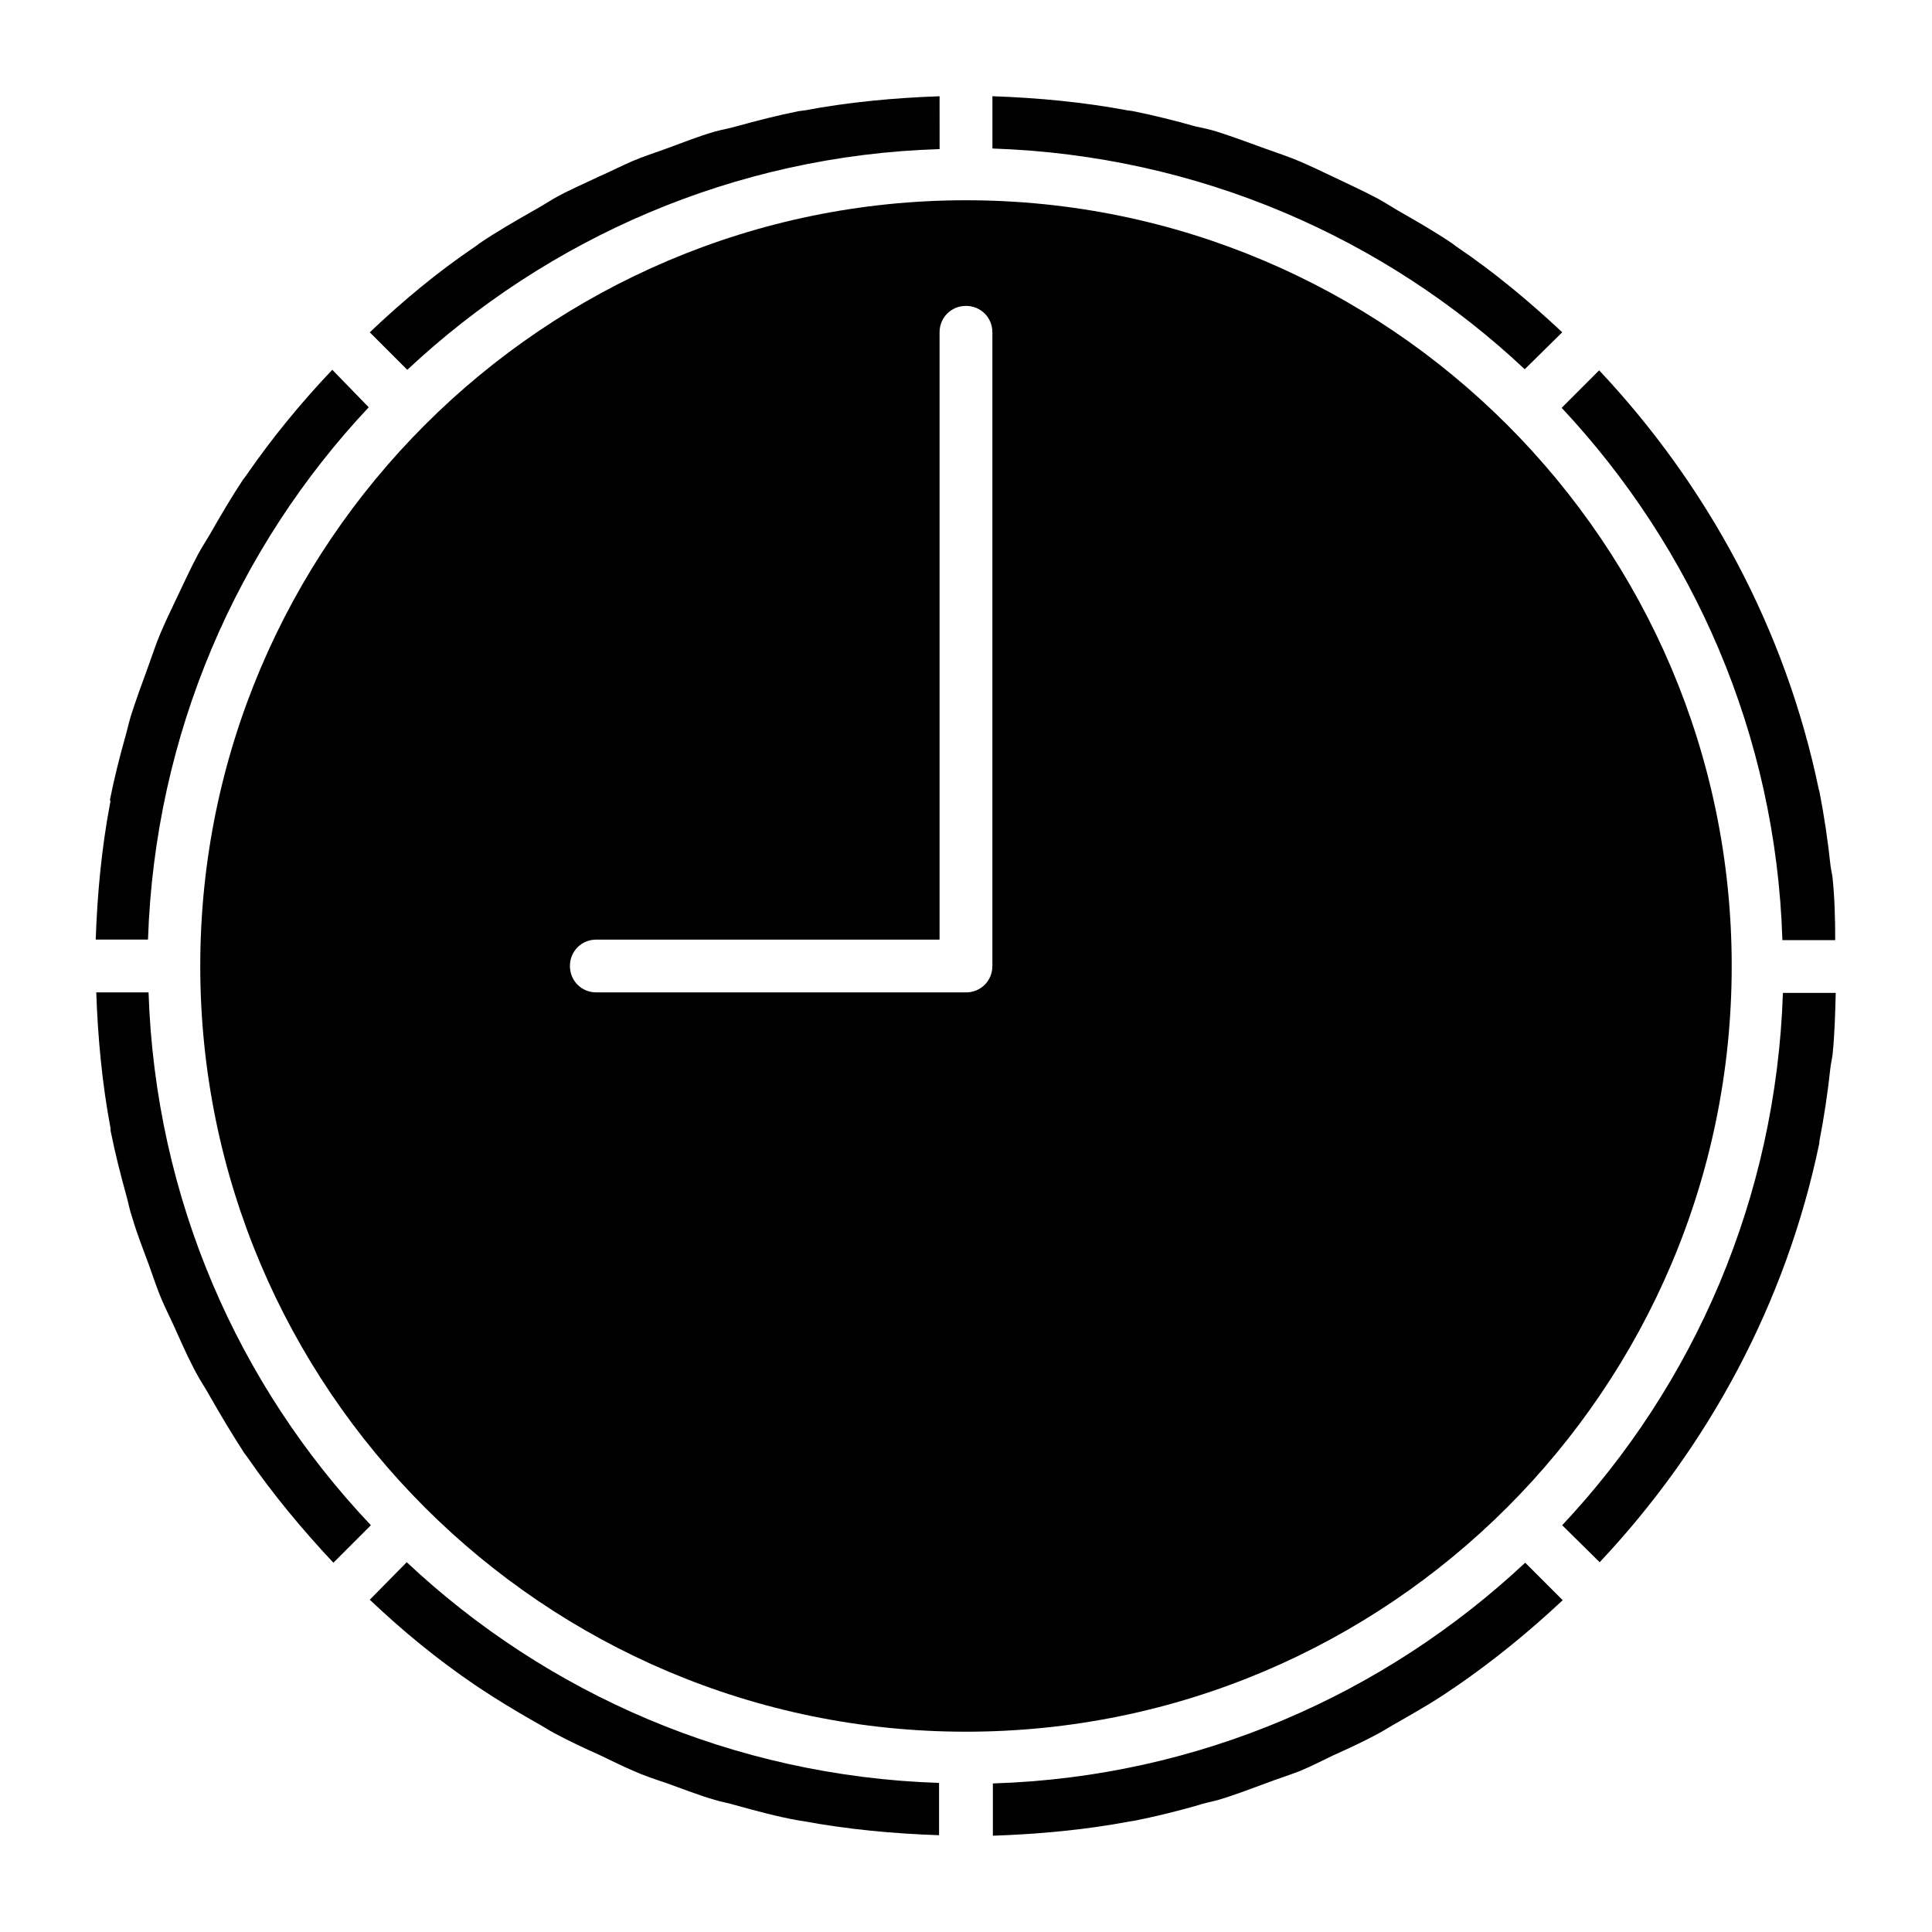
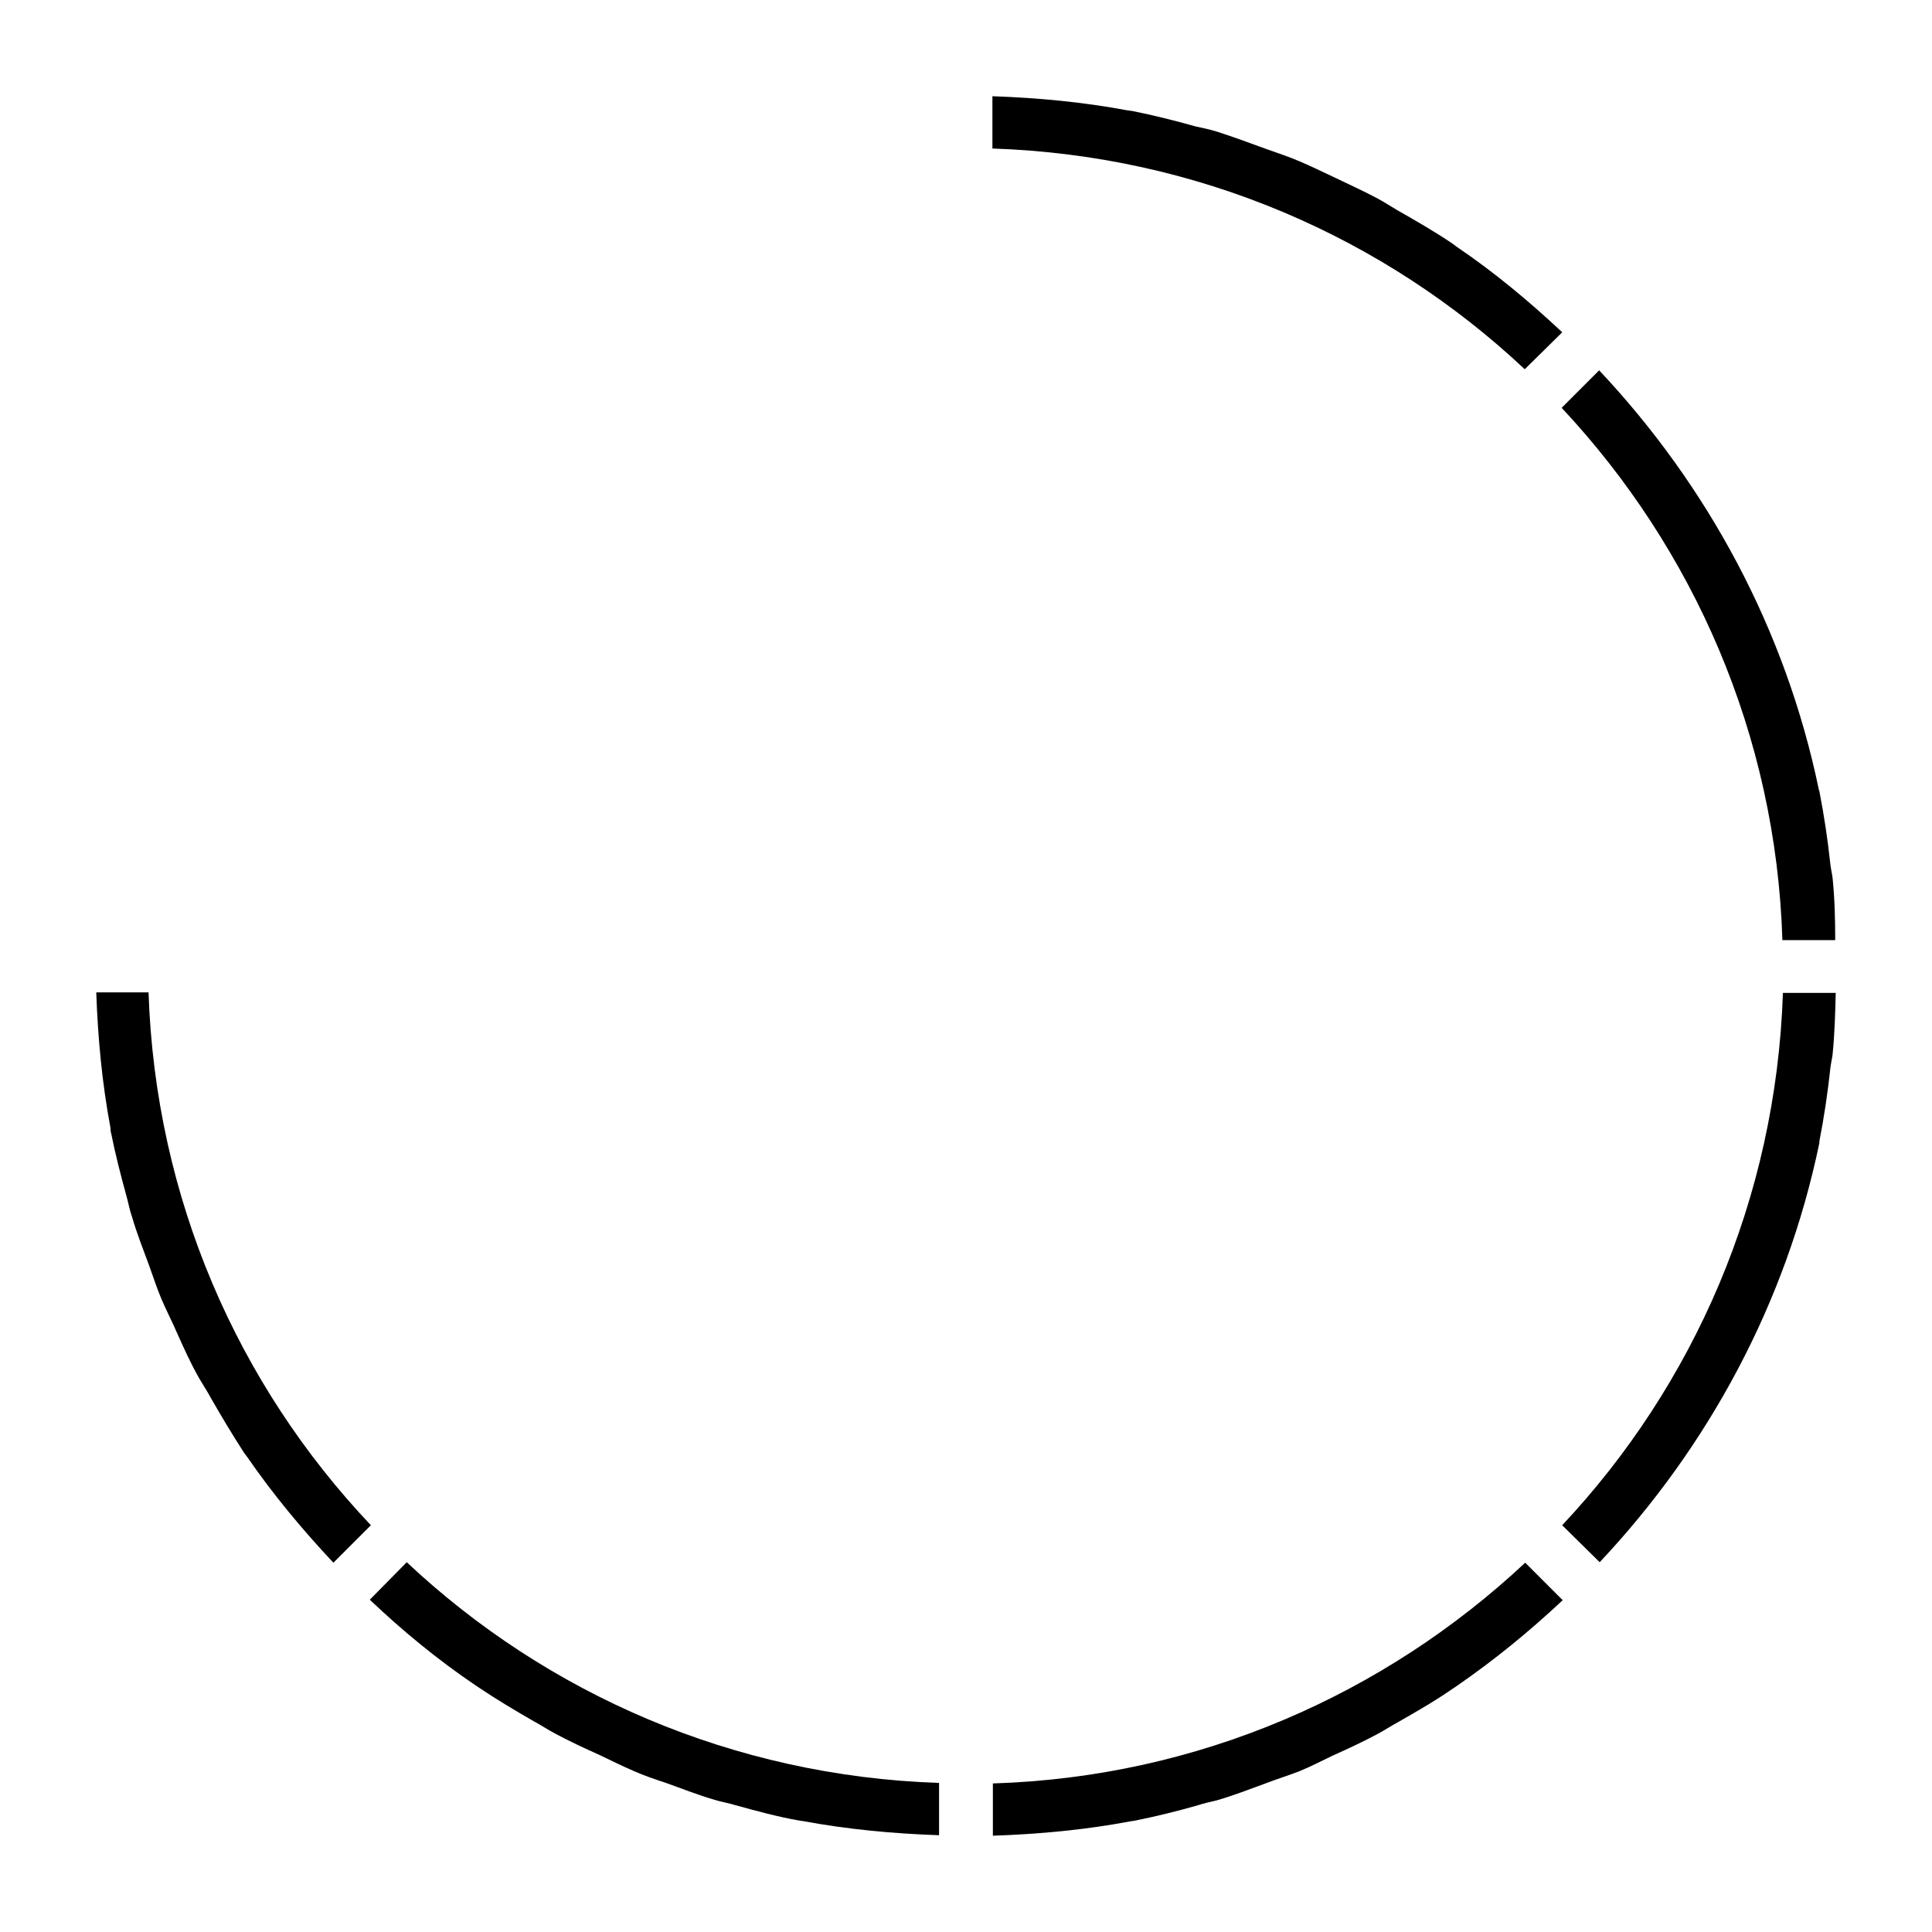
<svg xmlns="http://www.w3.org/2000/svg" fill="#000000" width="800px" height="800px" version="1.1" viewBox="144 144 512 512">
  <g>
-     <path d="m197.07 400c0 111.96 90.965 202.92 202.92 202.92 111.96 0 202.93-90.965 202.93-202.92 0-111.96-91.105-202.93-202.92-202.93-111.82 0-202.93 91.105-202.93 202.93zm209.92-167.94v167.94c0 3.918-3.078 6.996-6.996 6.996h-97.965c-3.918 0-6.996-3.078-6.996-6.996s3.078-6.996 6.996-6.996h90.965v-160.94c0-3.918 3.078-6.996 6.996-6.996 3.922 0 7 3.078 7 6.996z" />
    <path d="m466.47 621.11c4.34-1.258 8.676-2.938 12.875-4.477 2.938-1.121 6.019-2.098 8.957-3.219 3.078-1.258 6.019-2.801 8.957-4.199 4.059-1.82 7.977-3.637 11.895-5.738 1.82-0.98 3.5-2.098 5.316-3.078 4.898-2.801 9.797-5.598 14.414-8.816 0.418-0.281 0.84-0.559 1.258-0.84 9.938-6.856 19.172-14.414 27.988-22.672l-9.938-9.938c-37.227 34.848-86.629 56.82-141.07 58.496v13.855c12.176-0.418 24.352-1.539 36.246-3.777 0.281 0 0.559-0.141 0.98-0.141 5.738-1.121 11.336-2.519 16.793-4.059 1.688-0.559 3.504-0.977 5.324-1.398z" />
    <path d="m514.34 199.73c-1.68-0.98-3.359-2.098-5.18-3.078-3.918-2.098-7.977-3.918-12.035-5.879-2.938-1.398-5.879-2.801-8.816-4.059s-6.019-2.238-9.098-3.359c-4.199-1.539-8.398-3.078-12.734-4.477-1.82-0.559-3.777-0.98-5.738-1.398-5.457-1.539-11.055-2.938-16.652-4.059-0.281 0-0.699-0.141-1.121-0.141-11.895-2.238-23.93-3.359-35.965-3.777v13.855c54.578 1.82 103.98 23.652 141.07 58.496l9.938-9.797c-8.816-8.258-18.055-15.953-27.988-22.672-0.418-0.281-0.699-0.559-1.121-0.84-4.758-3.219-9.656-6.019-14.555-8.816z" />
    <path d="m320.51 616.5c4.34 1.539 8.535 3.219 12.875 4.477 1.82 0.559 3.637 0.84 5.457 1.398 5.598 1.539 11.195 3.078 16.793 4.059 0.281 0 0.559 0.141 0.98 0.141 12.035 2.238 24.07 3.359 36.246 3.777v-13.855c-54.578-1.82-103.98-23.652-141.07-58.496l-9.793 9.938c8.676 8.258 18.055 15.953 27.988 22.672 0.418 0.281 0.84 0.559 1.258 0.84 4.617 3.078 9.516 6.019 14.414 8.816 1.82 0.98 3.5 2.098 5.316 3.078 3.918 2.098 7.836 3.918 11.895 5.738 2.938 1.398 6.019 2.938 8.957 4.199 2.801 1.262 5.742 2.238 8.68 3.219z" />
    <path d="m626.15 446.46c1.258-6.438 2.238-13.016 2.938-19.594 0.141-1.121 0.418-2.238 0.559-3.359 0.559-5.457 0.699-10.914 0.84-16.375h-13.996c-1.82 54.578-23.652 103.98-58.496 141.07l9.938 9.801c28.688-30.508 49.402-68.574 58.219-111.12v-0.422z" />
    <path d="m629.65 376.63c-0.141-1.121-0.418-2.238-0.559-3.359-0.699-6.578-1.68-13.156-2.938-19.594 0-0.141-0.141-0.281-0.141-0.418-8.816-42.543-29.527-80.609-58.219-111.12l-9.938 9.938c34.848 37.227 56.82 86.629 58.496 141.07h13.996c0-5.602-0.141-11.199-0.699-16.516z" />
-     <path d="m355.77 173.43c-5.598 1.121-11.055 2.519-16.652 4.059-1.82 0.559-3.777 0.84-5.738 1.398-4.34 1.258-8.535 2.938-12.734 4.477-3.078 1.121-6.156 2.098-9.098 3.359-2.938 1.258-5.879 2.801-8.816 4.059-4.059 1.961-8.117 3.637-12.035 5.879-1.68 0.98-3.359 2.098-5.18 3.078-4.898 2.801-9.797 5.598-14.555 8.816-0.277 0.281-0.699 0.559-1.117 0.84-9.938 6.719-19.172 14.414-27.848 22.672l9.938 9.938c37.227-34.848 86.629-56.82 141.07-58.496l-0.004-14c-12.035 0.418-24.07 1.539-35.965 3.777-0.422 0.004-0.84 0.145-1.262 0.145z" />
    <path d="m173.43 444.22c1.121 5.598 2.519 11.055 4.059 16.652 0.559 1.961 0.84 3.777 1.539 5.738 1.258 4.34 2.938 8.535 4.477 12.734 1.121 3.078 2.098 6.156 3.359 9.098 1.258 2.938 2.801 5.879 4.059 8.816 1.82 4.059 3.637 8.117 5.879 12.035 0.98 1.68 2.098 3.359 3.078 5.18 2.801 4.898 5.738 9.797 8.816 14.555 0.281 0.418 0.559 0.699 0.84 1.121 6.856 9.938 14.555 19.172 22.812 27.988l9.938-9.938c-35.27-37.227-57.102-86.629-58.922-141.21h-13.855c0.418 12.035 1.539 24.07 3.777 35.965 0.004 0.422 0.004 0.84 0.145 1.262z" />
-     <path d="m209.25 269.99c-0.277 0.418-0.559 0.699-0.84 1.117-3.078 4.621-6.016 9.656-8.816 14.555-0.98 1.68-2.098 3.359-3.078 5.18-2.098 3.918-3.918 7.977-5.879 12.035-1.398 2.938-2.801 5.879-4.059 8.816s-2.238 6.019-3.359 9.098c-1.539 4.199-3.078 8.398-4.477 12.734-0.559 1.82-0.98 3.777-1.539 5.738-1.539 5.457-2.938 11.055-4.059 16.652 0.141 0.281 0.141 0.699 0 1.121-2.238 11.895-3.359 23.93-3.777 35.965h13.855c1.82-54.578 23.652-103.98 58.496-141.07l-9.656-9.934c-8.258 8.676-15.953 18.051-22.812 27.988z" />
  </g>
</svg>